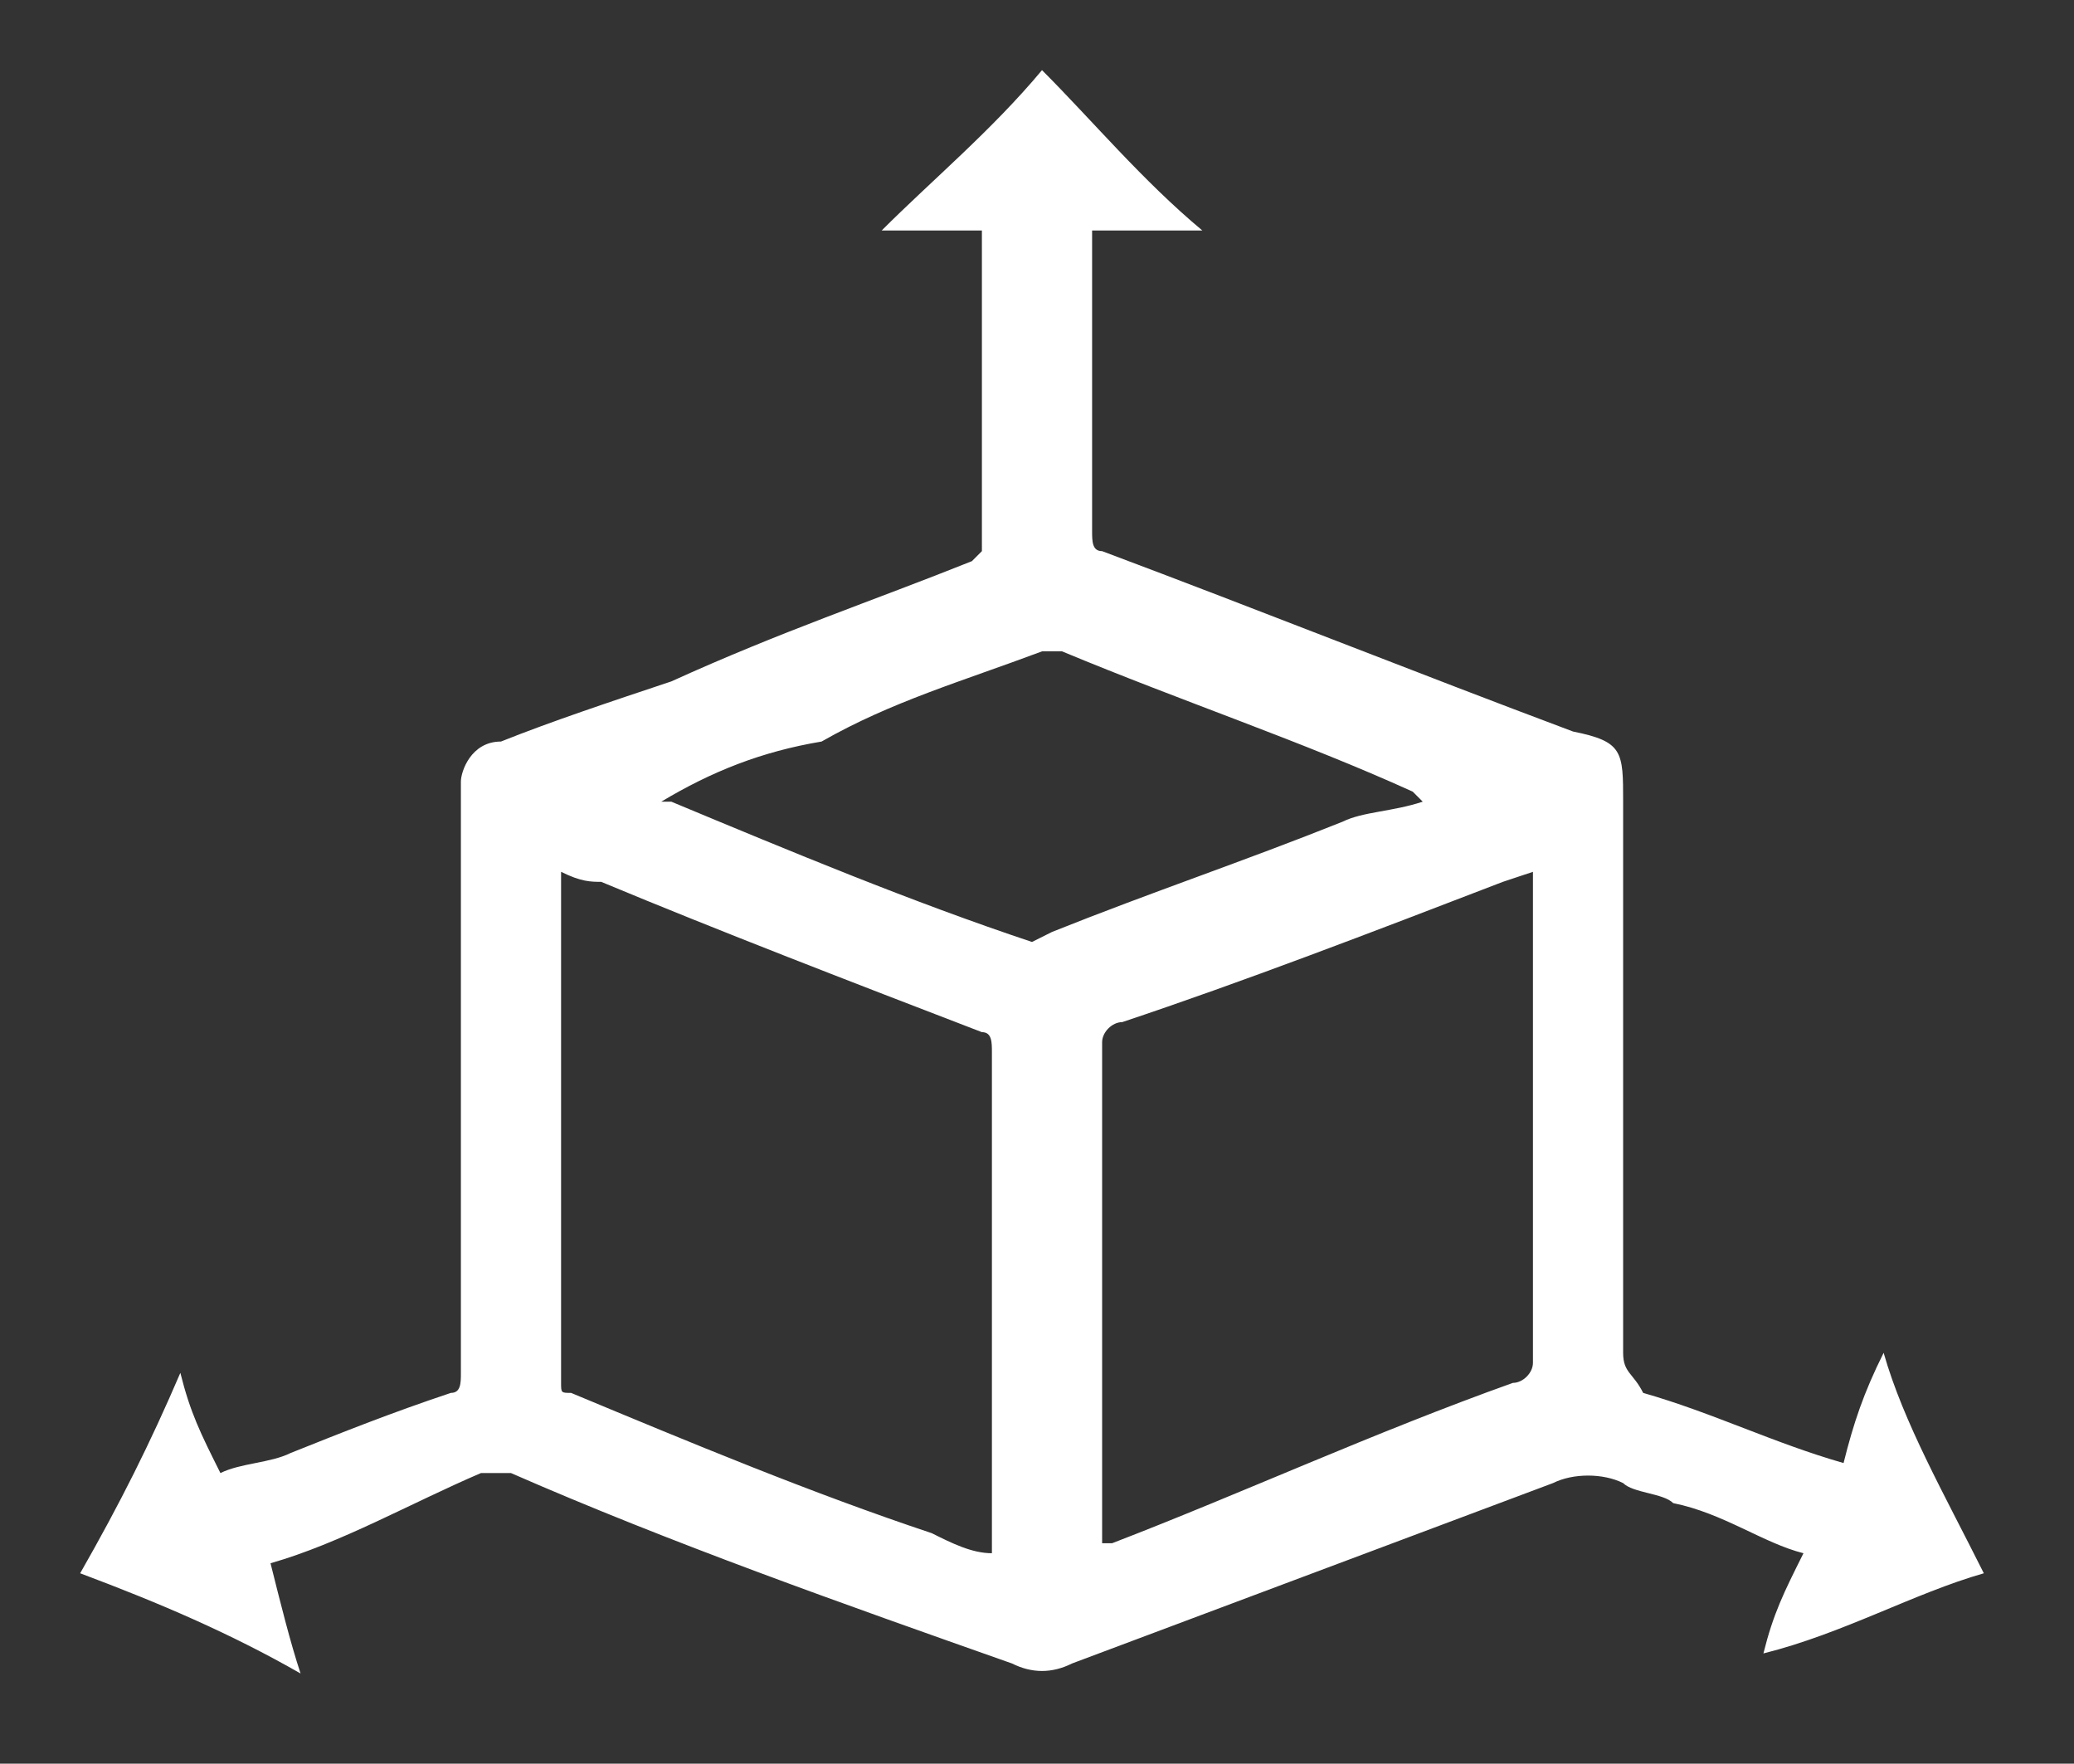
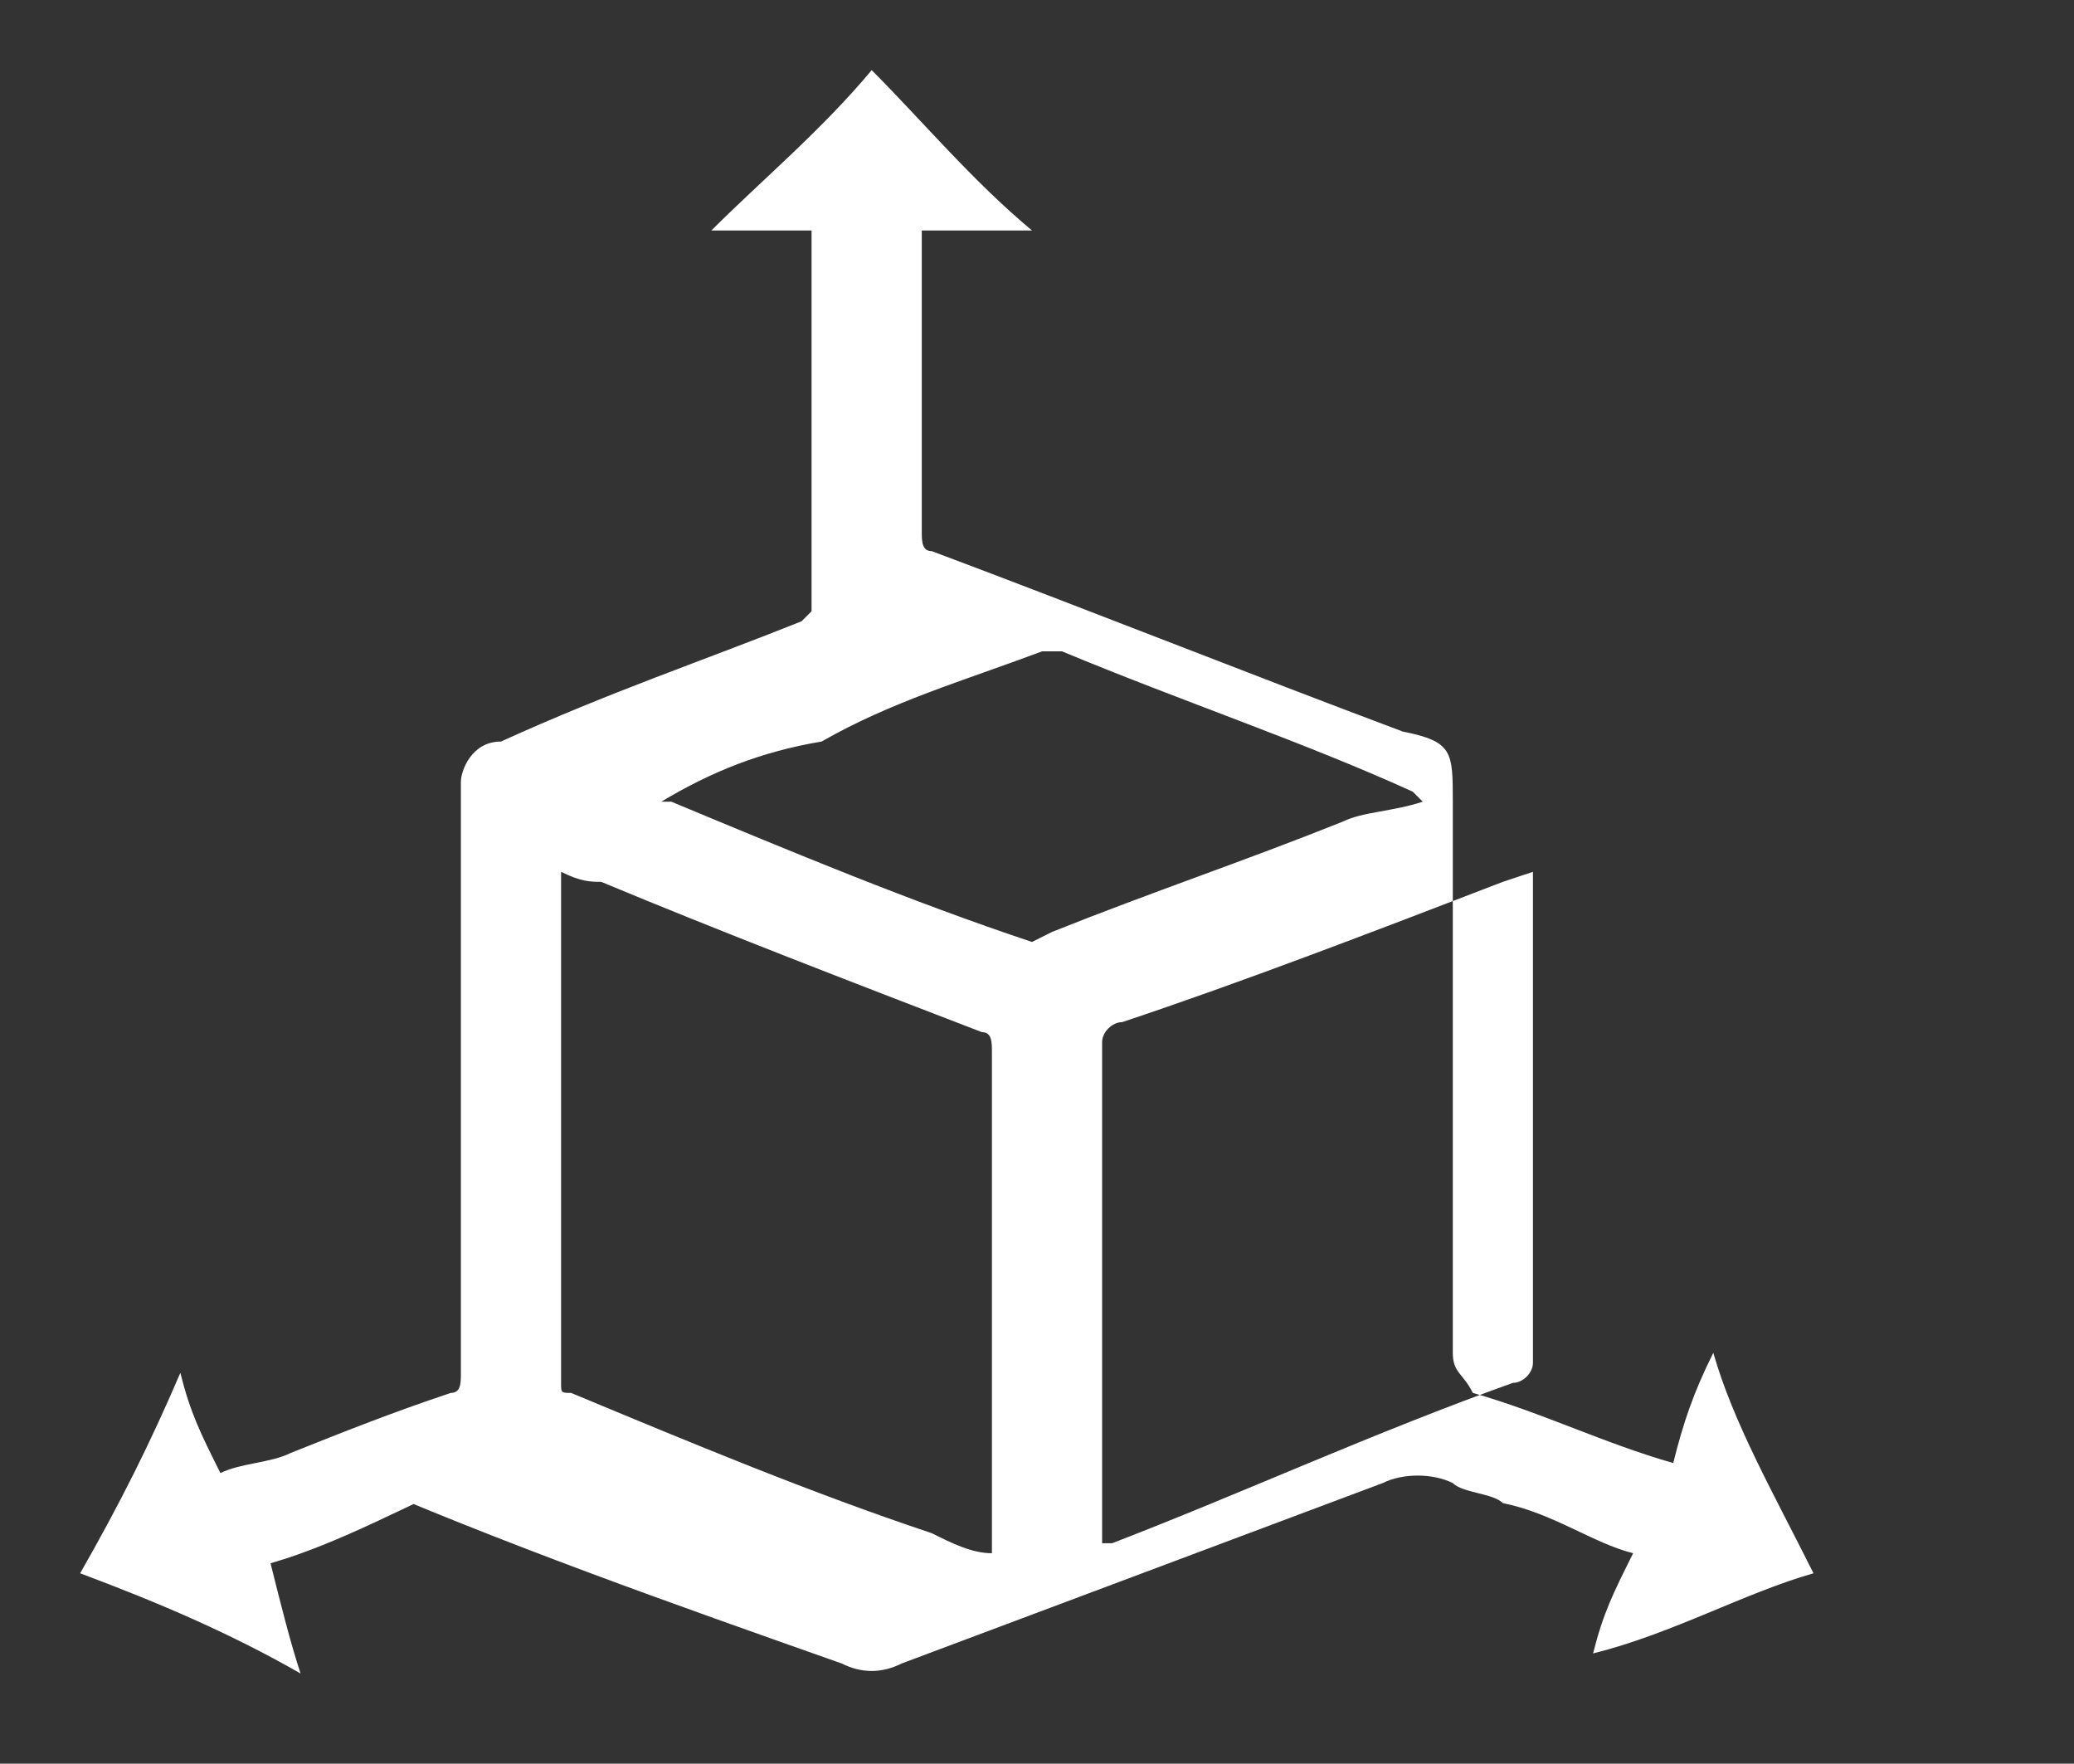
<svg xmlns="http://www.w3.org/2000/svg" version="1.1" id="Capa_1" x="0px" y="0px" viewBox="0 0 20.7 17.6" style="enable-background:new 0 0 20.7 17.6;" xml:space="preserve">
  <rect x="0" y="0" width="20.7" height="17.6" fill="#333333" stroke="none" />
  <style type="text/css">
	.st0{fill:#FFFFFF;}
</style>
-   <path class="st0" d="M2.7,15.6C2.8,16,2.9,16.4,3,16.7c-0.7-0.4-1.4-0.7-2.2-1c0.4-0.7,0.7-1.3,1-2c0.1,0.4,0.2,0.6,0.4,1  c0.2-0.1,0.5-0.1,0.7-0.2c0.5-0.2,1-0.4,1.6-0.6c0.1,0,0.1-0.1,0.1-0.2c0-1.8,0-3.6,0-5.4V7.8c0-0.1,0.1-0.4,0.4-0.4  C5.5,7.2,6.1,7,6.7,6.8c1.1-0.5,2-0.8,3-1.2l0.1-0.1c0-1,0-2,0-3V2.3h-1c0.5-0.5,1.1-1,1.6-1.6c0.5,0.5,1,1.1,1.6,1.6h-1.1v0.2  c0,0.8,0,1.8,0,2.8c0,0.1,0,0.2,0.1,0.2c1.6,0.6,3.1,1.2,4.7,1.8c0.5,0.1,0.5,0.2,0.5,0.7c0,1.8,0,3.7,0,5.5c0,0.2,0.1,0.2,0.2,0.4  c0.7,0.2,1.3,0.5,2,0.7c0.1-0.4,0.2-0.7,0.4-1.1c0.2,0.7,0.6,1.4,1,2.2c-0.7,0.2-1.4,0.6-2.2,0.8c0.1-0.4,0.2-0.6,0.4-1  c-0.4-0.1-0.8-0.4-1.3-0.5c-0.1-0.1-0.4-0.1-0.5-0.2c-0.2-0.1-0.5-0.1-0.7,0c-1.6,0.6-3.2,1.2-4.8,1.8c-0.2,0.1-0.4,0.1-0.6,0  c-1.7-0.6-3.4-1.2-5-1.9H4.8C4.1,15,3.4,15.4,2.7,15.6z M15.3,8.7L15,8.8c-1.3,0.5-2.6,1-3.8,1.4c-0.1,0-0.2,0.1-0.2,0.2  c0,1.7,0,3.2,0,4.9v0.1h0.1c1.3-0.5,2.6-1.1,4-1.6c0.1,0,0.2-0.1,0.2-0.2c0-1.1,0-2.2,0-3.2V8.7z M9.9,15.5L9.9,15.5  c0-1.7,0-3.4,0-5c0-0.1,0-0.2-0.1-0.2C8.5,9.8,7.2,9.3,6,8.8c-0.1,0-0.2,0-0.4-0.1v0.1c0,1.7,0,3.4,0,5c0,0.1,0,0.1,0.1,0.1  c1.2,0.5,2.4,1,3.6,1.4C9.5,15.4,9.7,15.5,9.9,15.5z M6.6,8h0.1c1.2,0.5,2.4,1,3.6,1.4l0.2-0.1c1-0.4,1.9-0.7,2.9-1.1  c0.2-0.1,0.5-0.1,0.8-0.2l-0.1-0.1C13,7.4,11.8,7,10.6,6.5h-0.2C9.6,6.8,8.9,7,8.2,7.4C7.6,7.5,7.1,7.7,6.6,8z" />
+   <path class="st0" d="M2.7,15.6C2.8,16,2.9,16.4,3,16.7c-0.7-0.4-1.4-0.7-2.2-1c0.4-0.7,0.7-1.3,1-2c0.1,0.4,0.2,0.6,0.4,1  c0.2-0.1,0.5-0.1,0.7-0.2c0.5-0.2,1-0.4,1.6-0.6c0.1,0,0.1-0.1,0.1-0.2c0-1.8,0-3.6,0-5.4V7.8c0-0.1,0.1-0.4,0.4-0.4  c1.1-0.5,2-0.8,3-1.2l0.1-0.1c0-1,0-2,0-3V2.3h-1c0.5-0.5,1.1-1,1.6-1.6c0.5,0.5,1,1.1,1.6,1.6h-1.1v0.2  c0,0.8,0,1.8,0,2.8c0,0.1,0,0.2,0.1,0.2c1.6,0.6,3.1,1.2,4.7,1.8c0.5,0.1,0.5,0.2,0.5,0.7c0,1.8,0,3.7,0,5.5c0,0.2,0.1,0.2,0.2,0.4  c0.7,0.2,1.3,0.5,2,0.7c0.1-0.4,0.2-0.7,0.4-1.1c0.2,0.7,0.6,1.4,1,2.2c-0.7,0.2-1.4,0.6-2.2,0.8c0.1-0.4,0.2-0.6,0.4-1  c-0.4-0.1-0.8-0.4-1.3-0.5c-0.1-0.1-0.4-0.1-0.5-0.2c-0.2-0.1-0.5-0.1-0.7,0c-1.6,0.6-3.2,1.2-4.8,1.8c-0.2,0.1-0.4,0.1-0.6,0  c-1.7-0.6-3.4-1.2-5-1.9H4.8C4.1,15,3.4,15.4,2.7,15.6z M15.3,8.7L15,8.8c-1.3,0.5-2.6,1-3.8,1.4c-0.1,0-0.2,0.1-0.2,0.2  c0,1.7,0,3.2,0,4.9v0.1h0.1c1.3-0.5,2.6-1.1,4-1.6c0.1,0,0.2-0.1,0.2-0.2c0-1.1,0-2.2,0-3.2V8.7z M9.9,15.5L9.9,15.5  c0-1.7,0-3.4,0-5c0-0.1,0-0.2-0.1-0.2C8.5,9.8,7.2,9.3,6,8.8c-0.1,0-0.2,0-0.4-0.1v0.1c0,1.7,0,3.4,0,5c0,0.1,0,0.1,0.1,0.1  c1.2,0.5,2.4,1,3.6,1.4C9.5,15.4,9.7,15.5,9.9,15.5z M6.6,8h0.1c1.2,0.5,2.4,1,3.6,1.4l0.2-0.1c1-0.4,1.9-0.7,2.9-1.1  c0.2-0.1,0.5-0.1,0.8-0.2l-0.1-0.1C13,7.4,11.8,7,10.6,6.5h-0.2C9.6,6.8,8.9,7,8.2,7.4C7.6,7.5,7.1,7.7,6.6,8z" />
</svg>